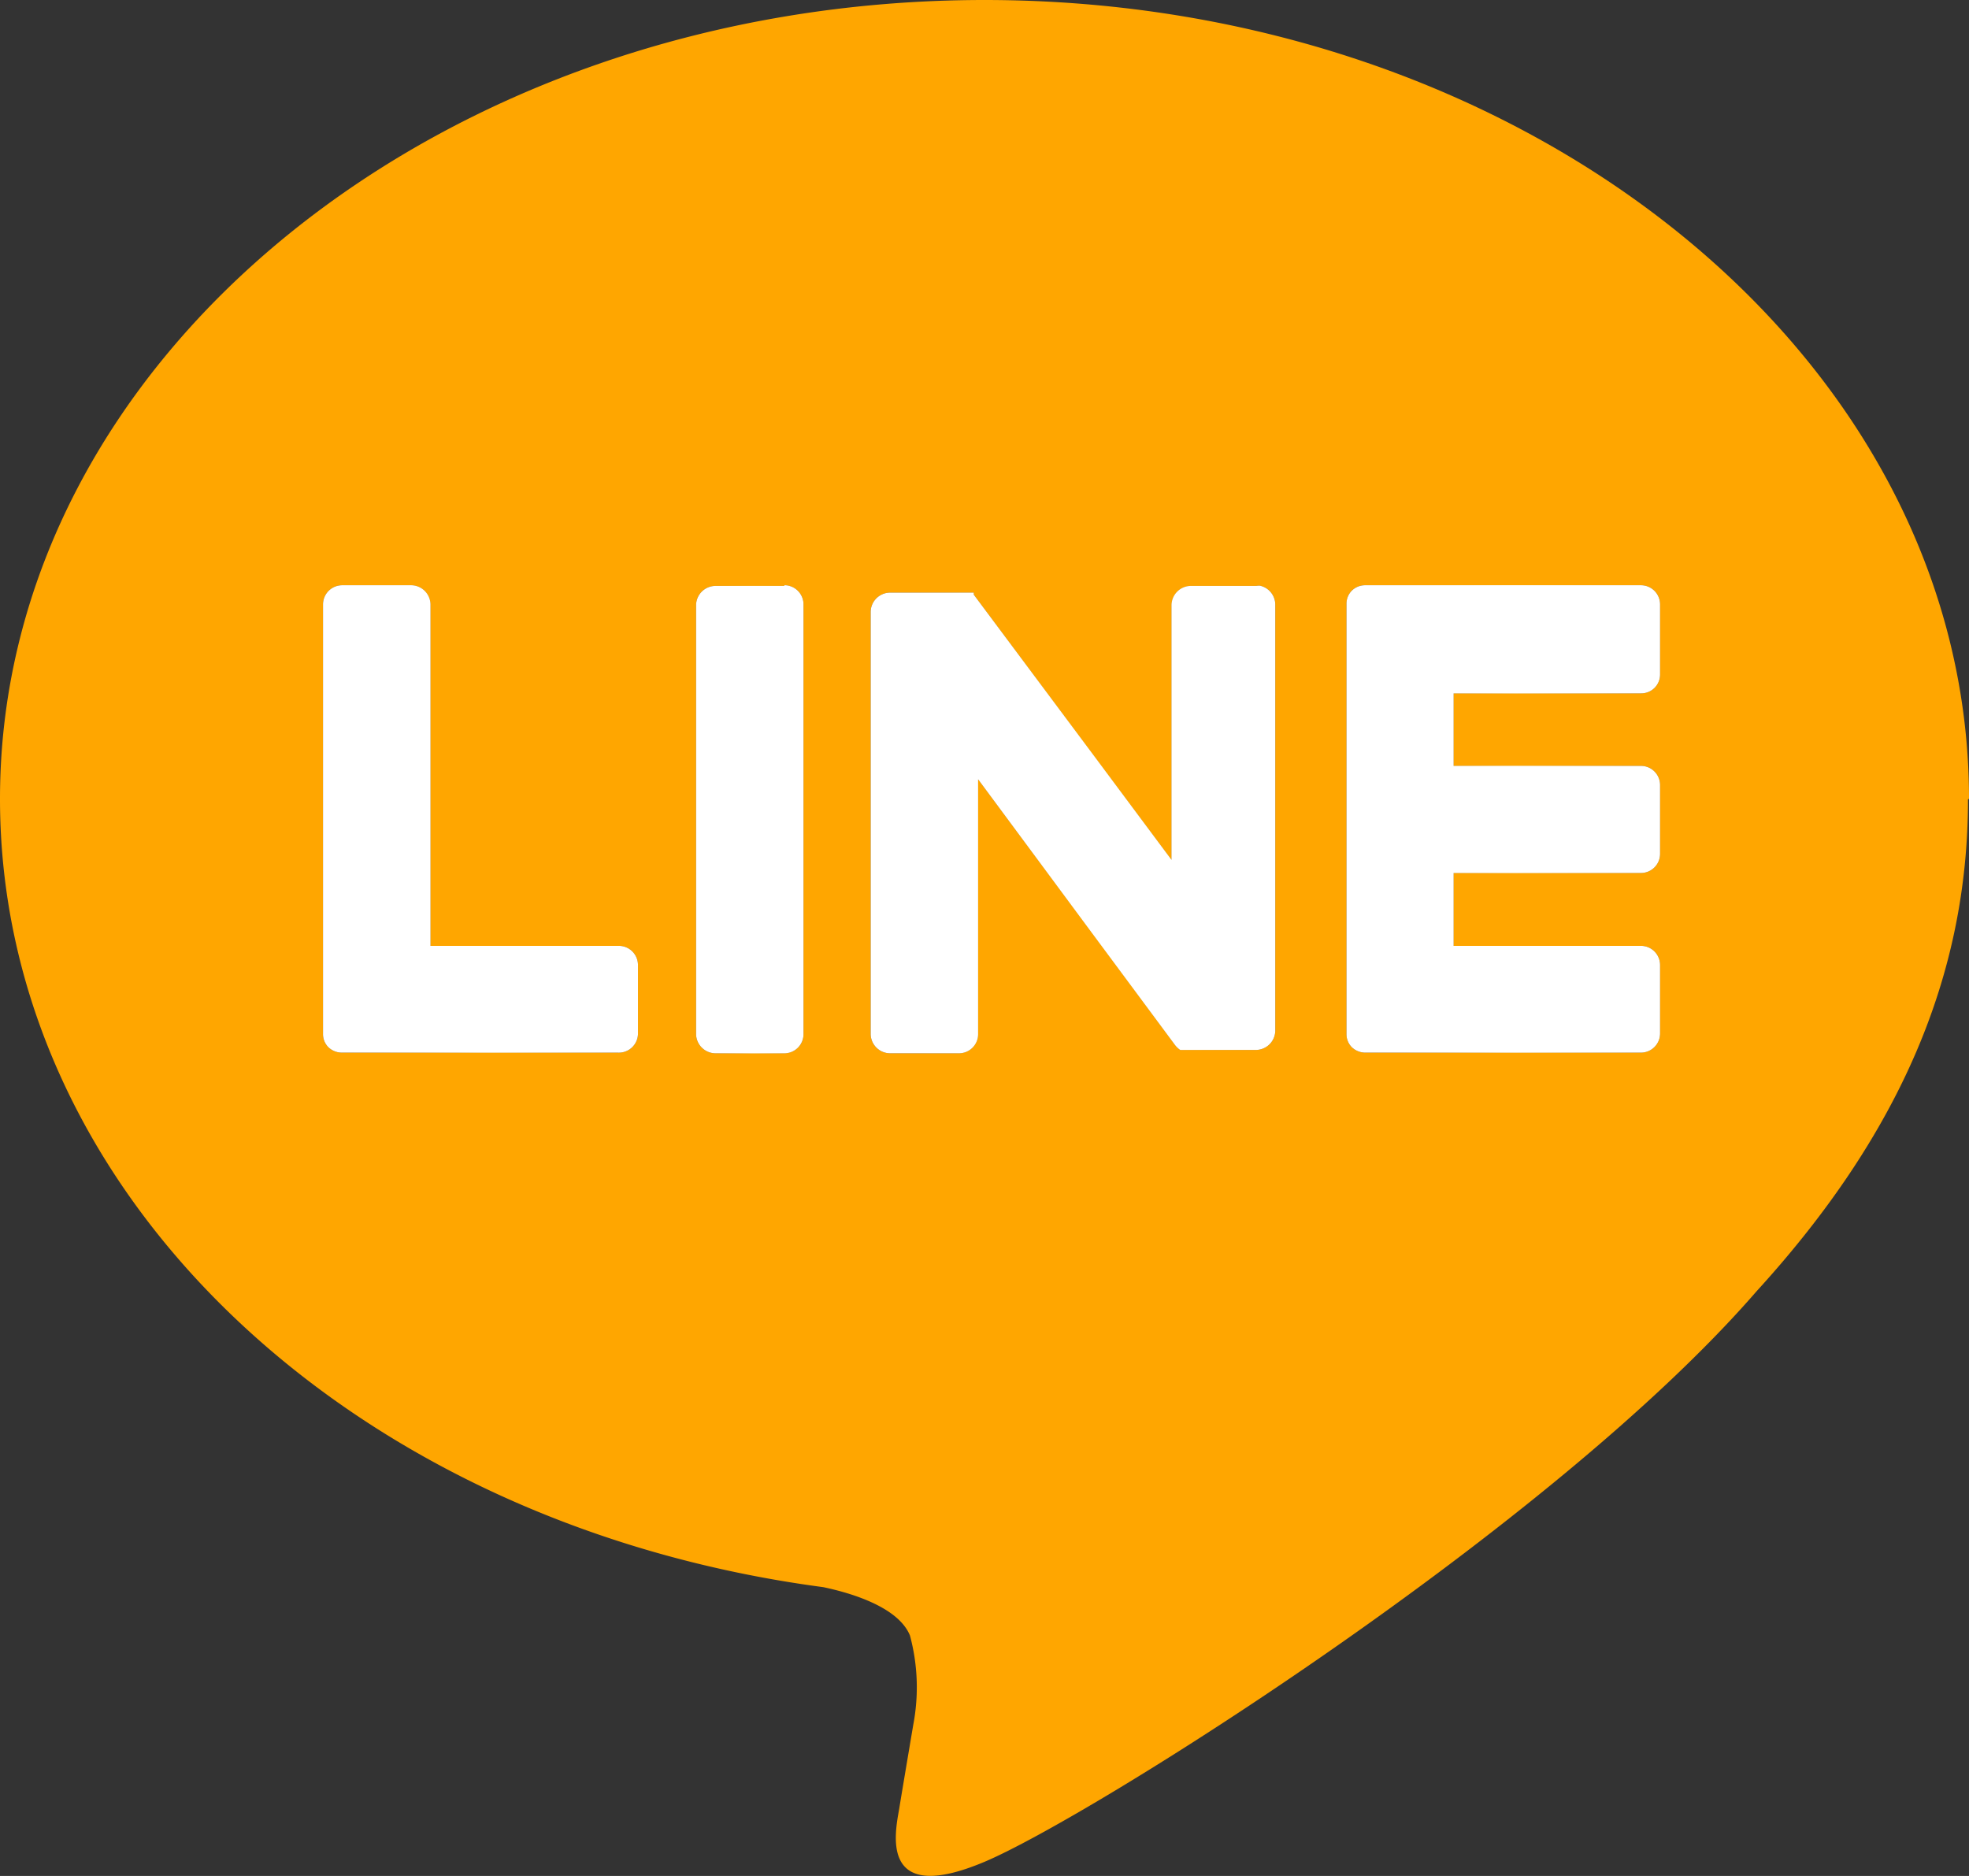
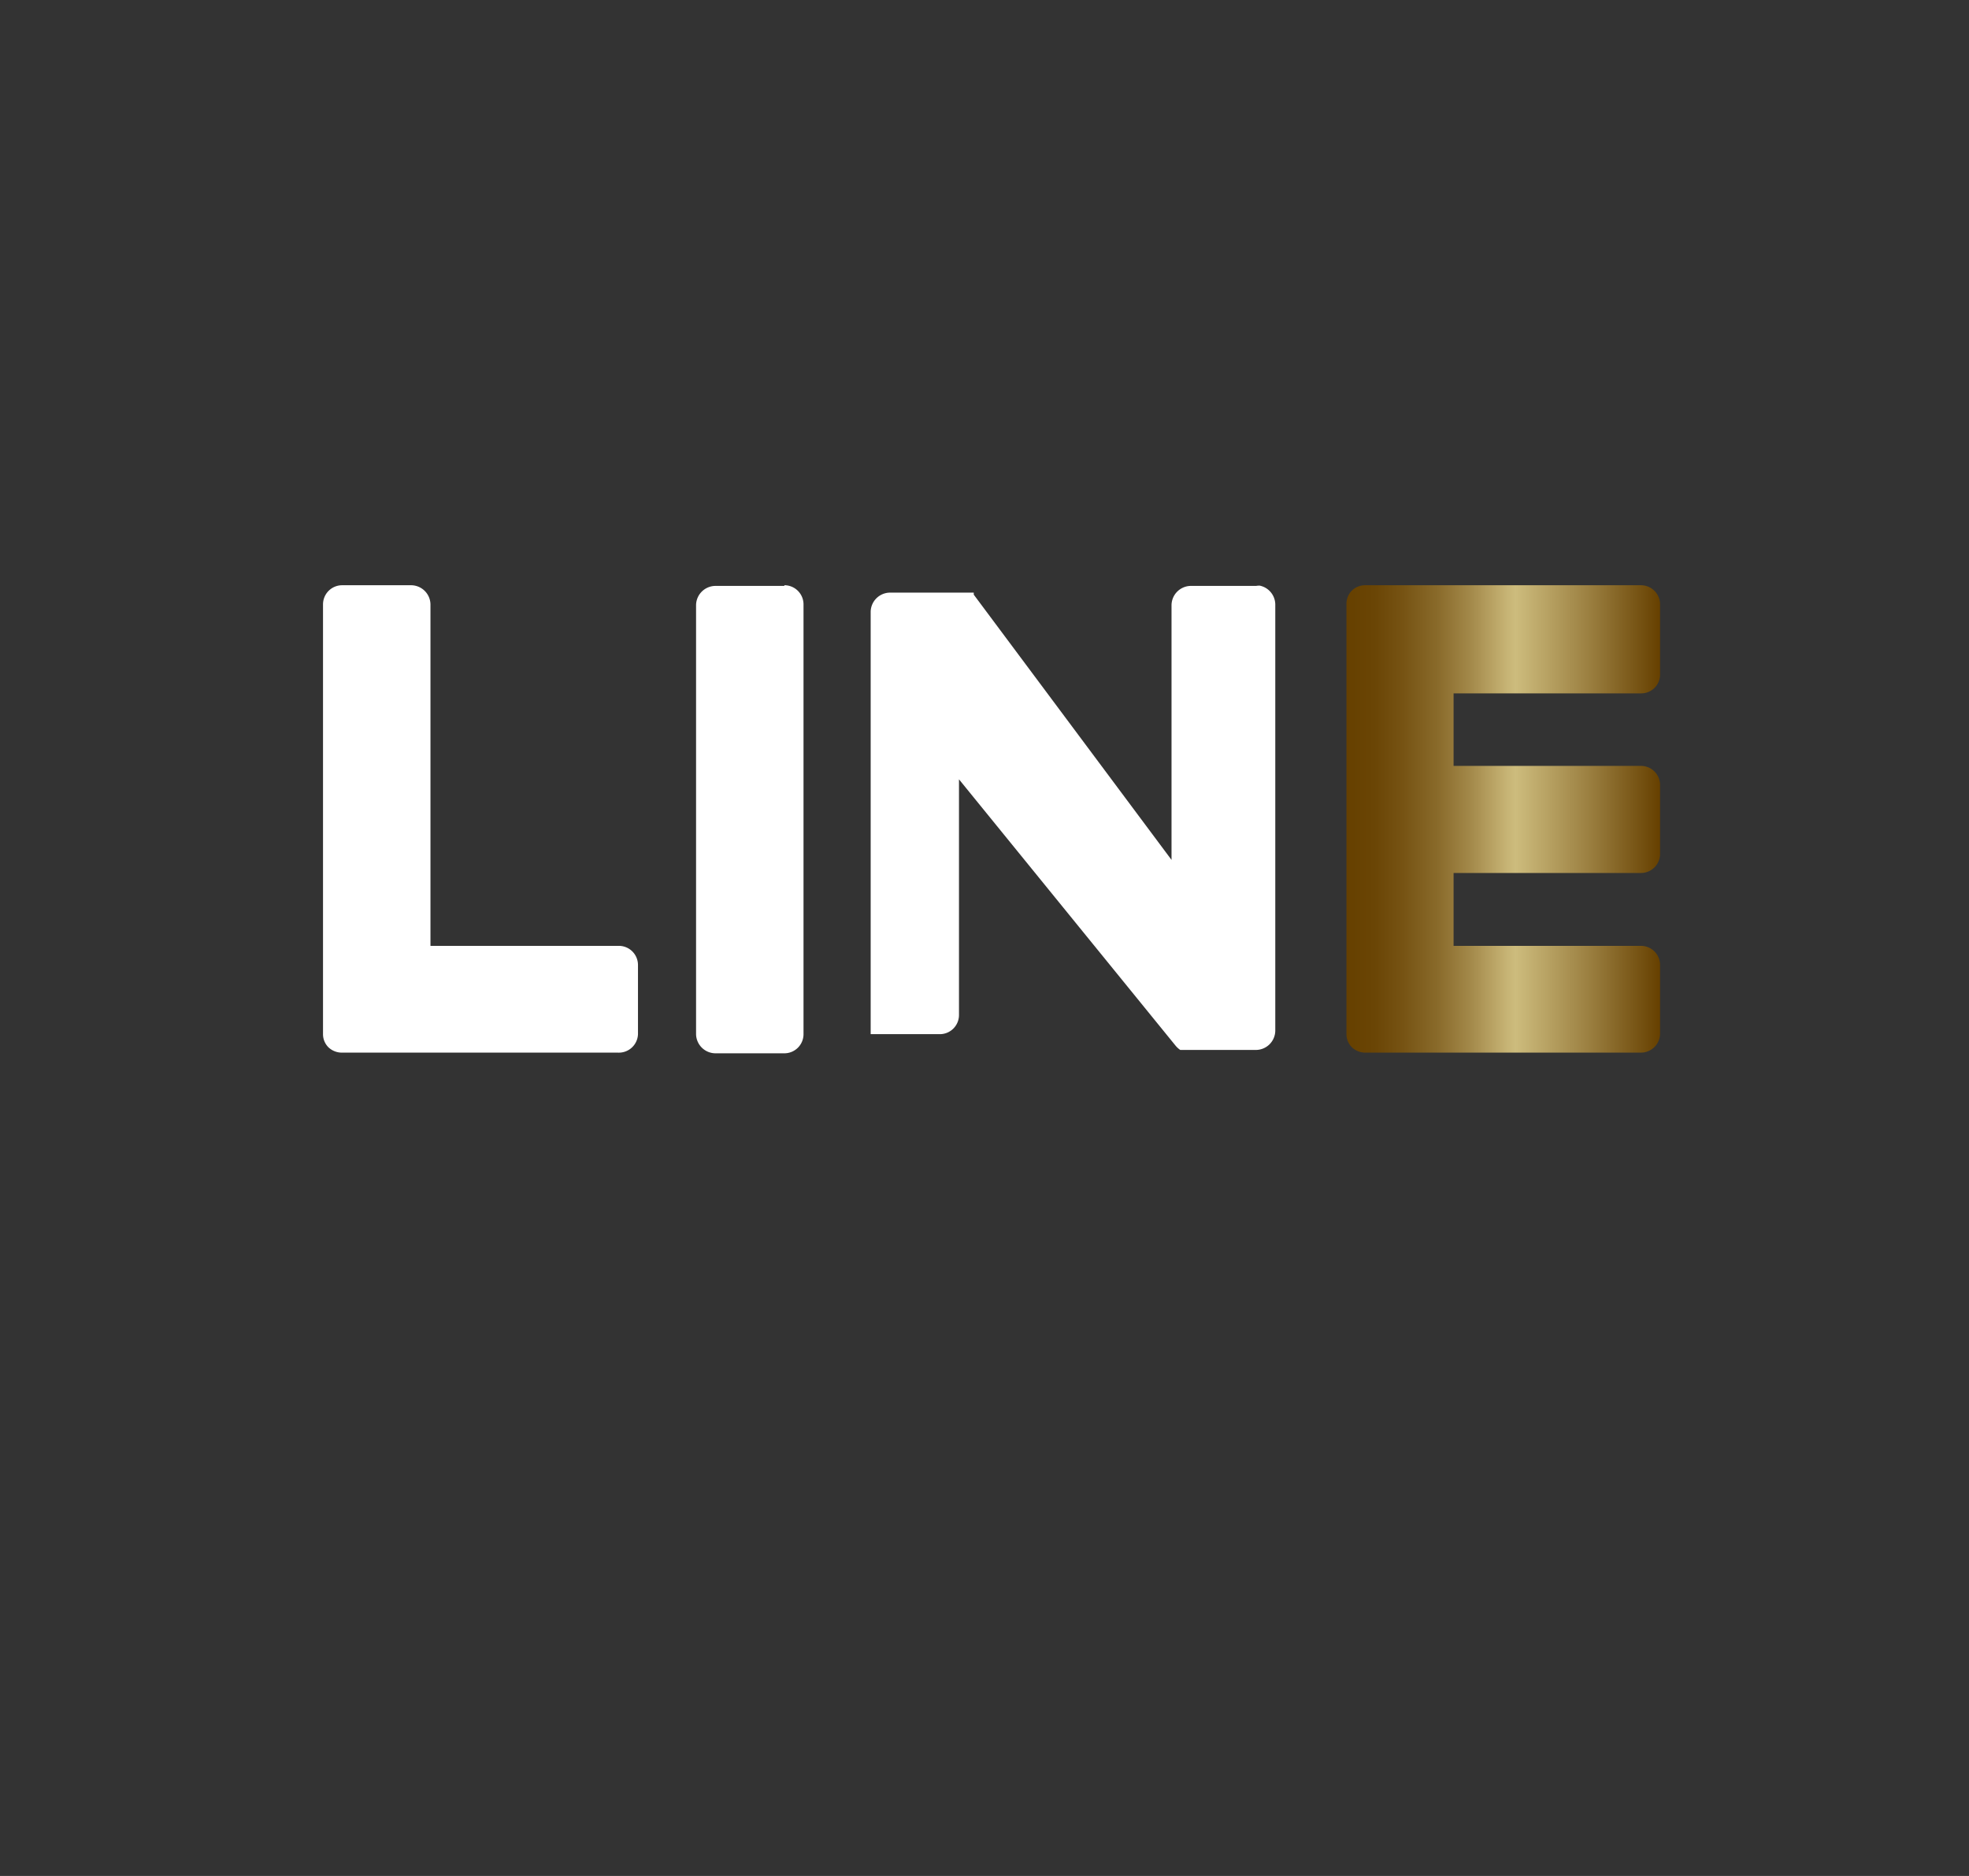
<svg xmlns="http://www.w3.org/2000/svg" xmlns:xlink="http://www.w3.org/1999/xlink" viewBox="0 0 58.64 55.87">
  <rect x="0" y="0" width="58.64" height="55.87" fill="#333333" stroke="none" />
  <defs>
    <style>.cls-1{fill:#ffa600;}.cls-2{fill:url(#New_Gradient_Swatch_copy_4);}.cls-3{fill:url(#New_Gradient_Swatch_copy_4-2);}.cls-4{fill:url(#New_Gradient_Swatch_copy_4-3);}.cls-5{fill:url(#New_Gradient_Swatch_copy_4-4);}.cls-6{fill:#fff;}</style>
    <linearGradient id="New_Gradient_Swatch_copy_4" x1="20.73" y1="24.41" x2="23.93" y2="24.41" gradientUnits="userSpaceOnUse">
      <stop offset="0" stop-color="#664000" />
      <stop offset="0.09" stop-color="#6a4505" />
      <stop offset="0.18" stop-color="#765313" />
      <stop offset="0.29" stop-color="#896a2a" />
      <stop offset="0.4" stop-color="#a48a4b" />
      <stop offset="0.51" stop-color="#c6b374" />
      <stop offset="0.54" stop-color="#cdbc7d" />
      <stop offset="0.76" stop-color="#9e8344" />
      <stop offset="1" stop-color="#664000" />
    </linearGradient>
    <linearGradient id="New_Gradient_Swatch_copy_4-2" x1="25.93" y1="24.41" x2="38.09" y2="24.41" xlink:href="#New_Gradient_Swatch_copy_4" />
    <linearGradient id="New_Gradient_Swatch_copy_4-3" x1="9.62" y1="24.41" x2="18.97" y2="24.41" xlink:href="#New_Gradient_Swatch_copy_4" />
    <linearGradient id="New_Gradient_Swatch_copy_4-4" x1="40.09" y1="24.41" x2="49.44" y2="24.41" xlink:href="#New_Gradient_Swatch_copy_4" />
  </defs>
  <g id="Layer_2" data-name="Layer 2">
    <g id="Layer_1-2" data-name="Layer 1">
      <g id="FULL_COLOR_ICON" data-name="FULL COLOR ICON">
        <g id="TYPE_A" data-name="TYPE A">
-           <path class="cls-1" d="M58.64,23.79C58.64,10.67,45.49,0,29.32,0S0,10.67,0,23.79C0,35.55,10.43,45.4,24.52,47.27c.95.2,2.25.63,2.58,1.44a5.93,5.93,0,0,1,.1,2.65s-.35,2.07-.42,2.51c-.13.74-.59,2.9,2.54,1.58s16.88-9.94,23-17h0c4.25-4.66,6.29-9.39,6.29-14.64" />
-           <path class="cls-2" d="M23.36,17.45H21.31a.58.58,0,0,0-.58.57V30.8a.58.58,0,0,0,.58.57h2.05a.57.57,0,0,0,.57-.57V18a.57.57,0,0,0-.57-.57" />
-           <path class="cls-3" d="M37.52,17.45H35.46a.58.58,0,0,0-.57.57v7.59L29,17.71,29,17.65h0s0,0,0,0h0l0,0h0l0,0H28.8l0,0H26.5a.58.58,0,0,0-.57.57V30.8a.58.58,0,0,0,.57.57h2.06a.57.57,0,0,0,.57-.57V23.21L35,31.13a.67.67,0,0,0,.15.14h0l0,0h0l0,0h.05l0,0h0l.15,0h2.06a.58.58,0,0,0,.57-.57V18a.58.58,0,0,0-.57-.57" />
-           <path class="cls-4" d="M18.4,28.17H12.82V18a.58.58,0,0,0-.57-.57H10.19a.57.57,0,0,0-.57.57V30.8h0a.55.55,0,0,0,.16.39h0a.58.58,0,0,0,.4.16H18.4A.57.57,0,0,0,19,30.8V28.74a.57.57,0,0,0-.57-.57" />
          <path class="cls-5" d="M48.87,20.65a.56.56,0,0,0,.57-.57V18a.57.57,0,0,0-.57-.57H40.66a.56.56,0,0,0-.4.16h0a.55.55,0,0,0-.16.39h0V30.8h0a.55.55,0,0,0,.16.39h0a.58.58,0,0,0,.4.16h8.21a.57.57,0,0,0,.57-.57V28.74a.57.57,0,0,0-.57-.57H43.29V26h5.58a.57.57,0,0,0,.57-.57V23.38a.57.57,0,0,0-.57-.57H43.29V20.65Z" />
          <path class="cls-6" d="M23.36,17.45H21.31a.58.58,0,0,0-.58.57V30.8a.58.58,0,0,0,.58.57h2.05a.57.57,0,0,0,.57-.57V18a.57.57,0,0,0-.57-.57" />
-           <path class="cls-6" d="M37.52,17.45H35.46a.58.58,0,0,0-.57.57v7.59L29,17.71,29,17.65h0s0,0,0,0h0l0,0h0l0,0H28.8l0,0H26.5a.58.58,0,0,0-.57.57V30.8a.58.58,0,0,0,.57.57h2.06a.57.57,0,0,0,.57-.57V23.21L35,31.13a.67.67,0,0,0,.15.14h0l0,0h0l0,0h.05l0,0h0l.15,0h2.06a.58.58,0,0,0,.57-.57V18a.58.58,0,0,0-.57-.57" />
+           <path class="cls-6" d="M37.52,17.45H35.46a.58.58,0,0,0-.57.57v7.59L29,17.71,29,17.65h0s0,0,0,0h0l0,0h0l0,0H28.8l0,0H26.5a.58.58,0,0,0-.57.57V30.8h2.06a.57.57,0,0,0,.57-.57V23.21L35,31.13a.67.67,0,0,0,.15.14h0l0,0h0l0,0h.05l0,0h0l.15,0h2.06a.58.58,0,0,0,.57-.57V18a.58.58,0,0,0-.57-.57" />
          <path class="cls-6" d="M18.4,28.17H12.82V18a.58.58,0,0,0-.57-.57H10.19a.57.57,0,0,0-.57.57V30.8h0a.55.55,0,0,0,.16.39h0a.58.58,0,0,0,.4.16H18.4A.57.57,0,0,0,19,30.8V28.74a.57.57,0,0,0-.57-.57" />
-           <path class="cls-6" d="M48.87,20.65a.56.56,0,0,0,.57-.57V18a.57.57,0,0,0-.57-.57H40.66a.56.56,0,0,0-.4.16h0a.55.55,0,0,0-.16.39h0V30.8h0a.55.55,0,0,0,.16.39h0a.58.58,0,0,0,.4.16h8.21a.57.57,0,0,0,.57-.57V28.74a.57.57,0,0,0-.57-.57H43.29V26h5.58a.57.57,0,0,0,.57-.57V23.38a.57.57,0,0,0-.57-.57H43.29V20.65Z" />
        </g>
      </g>
    </g>
  </g>
</svg>